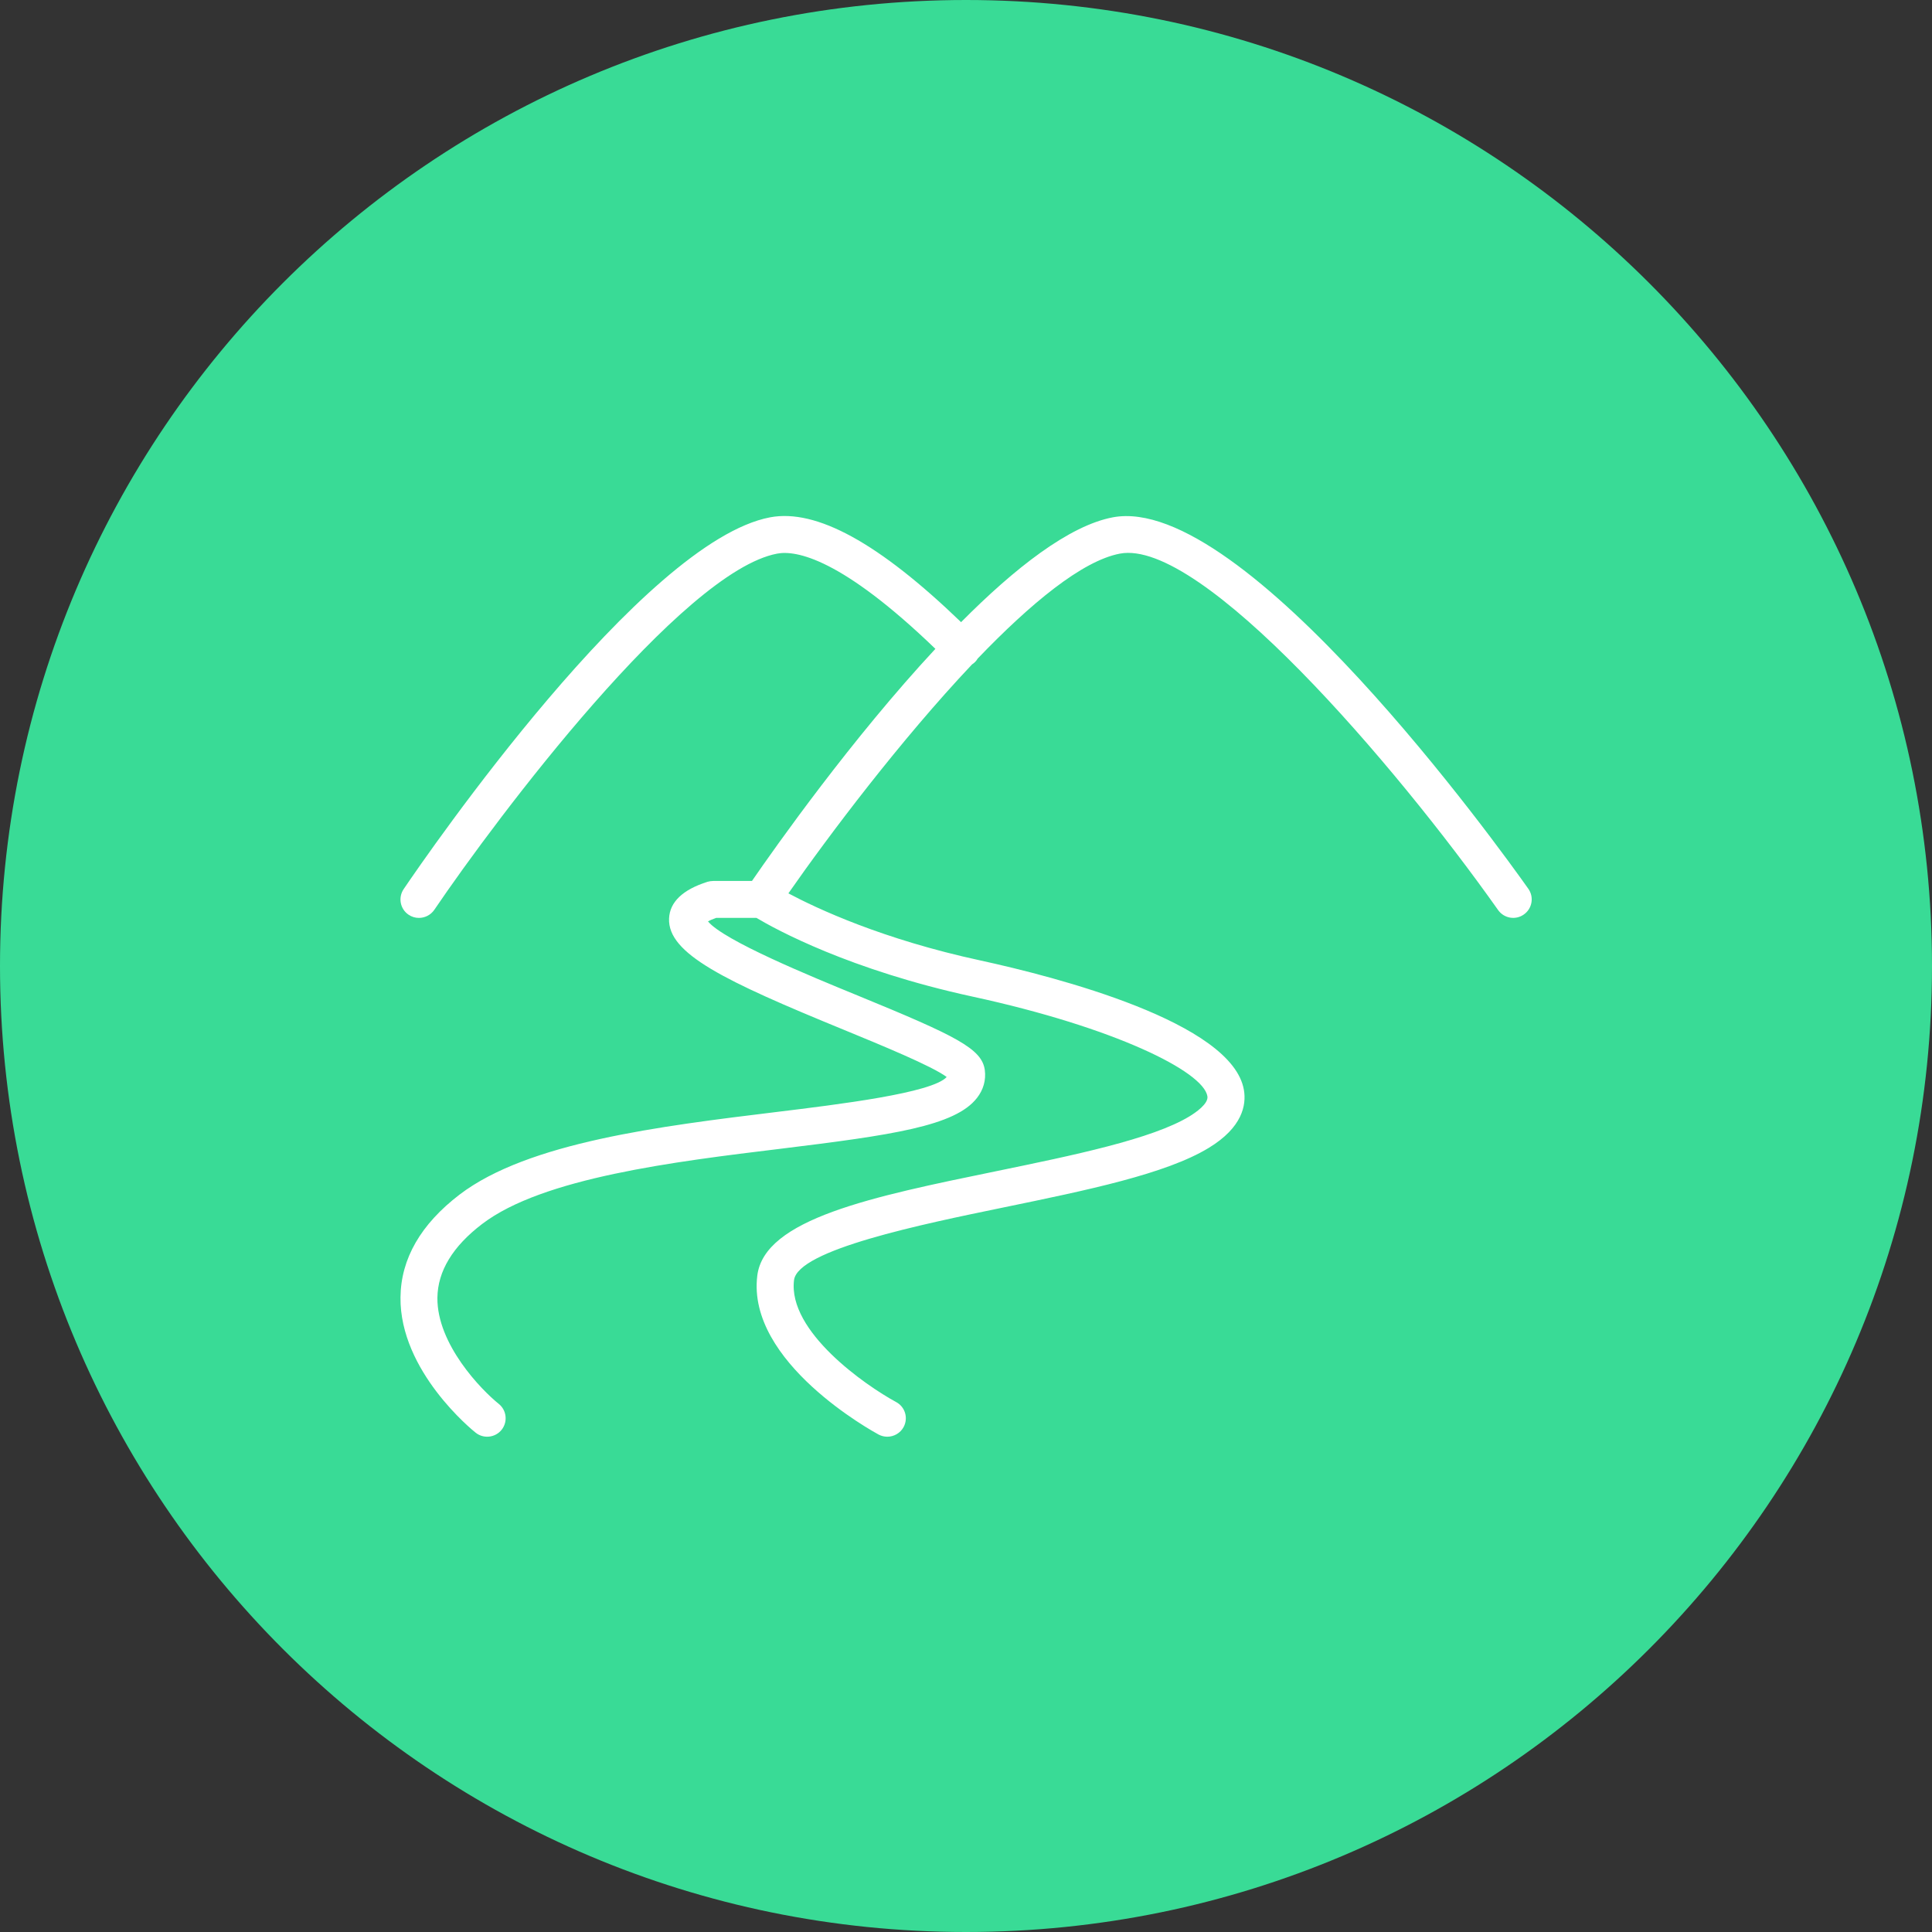
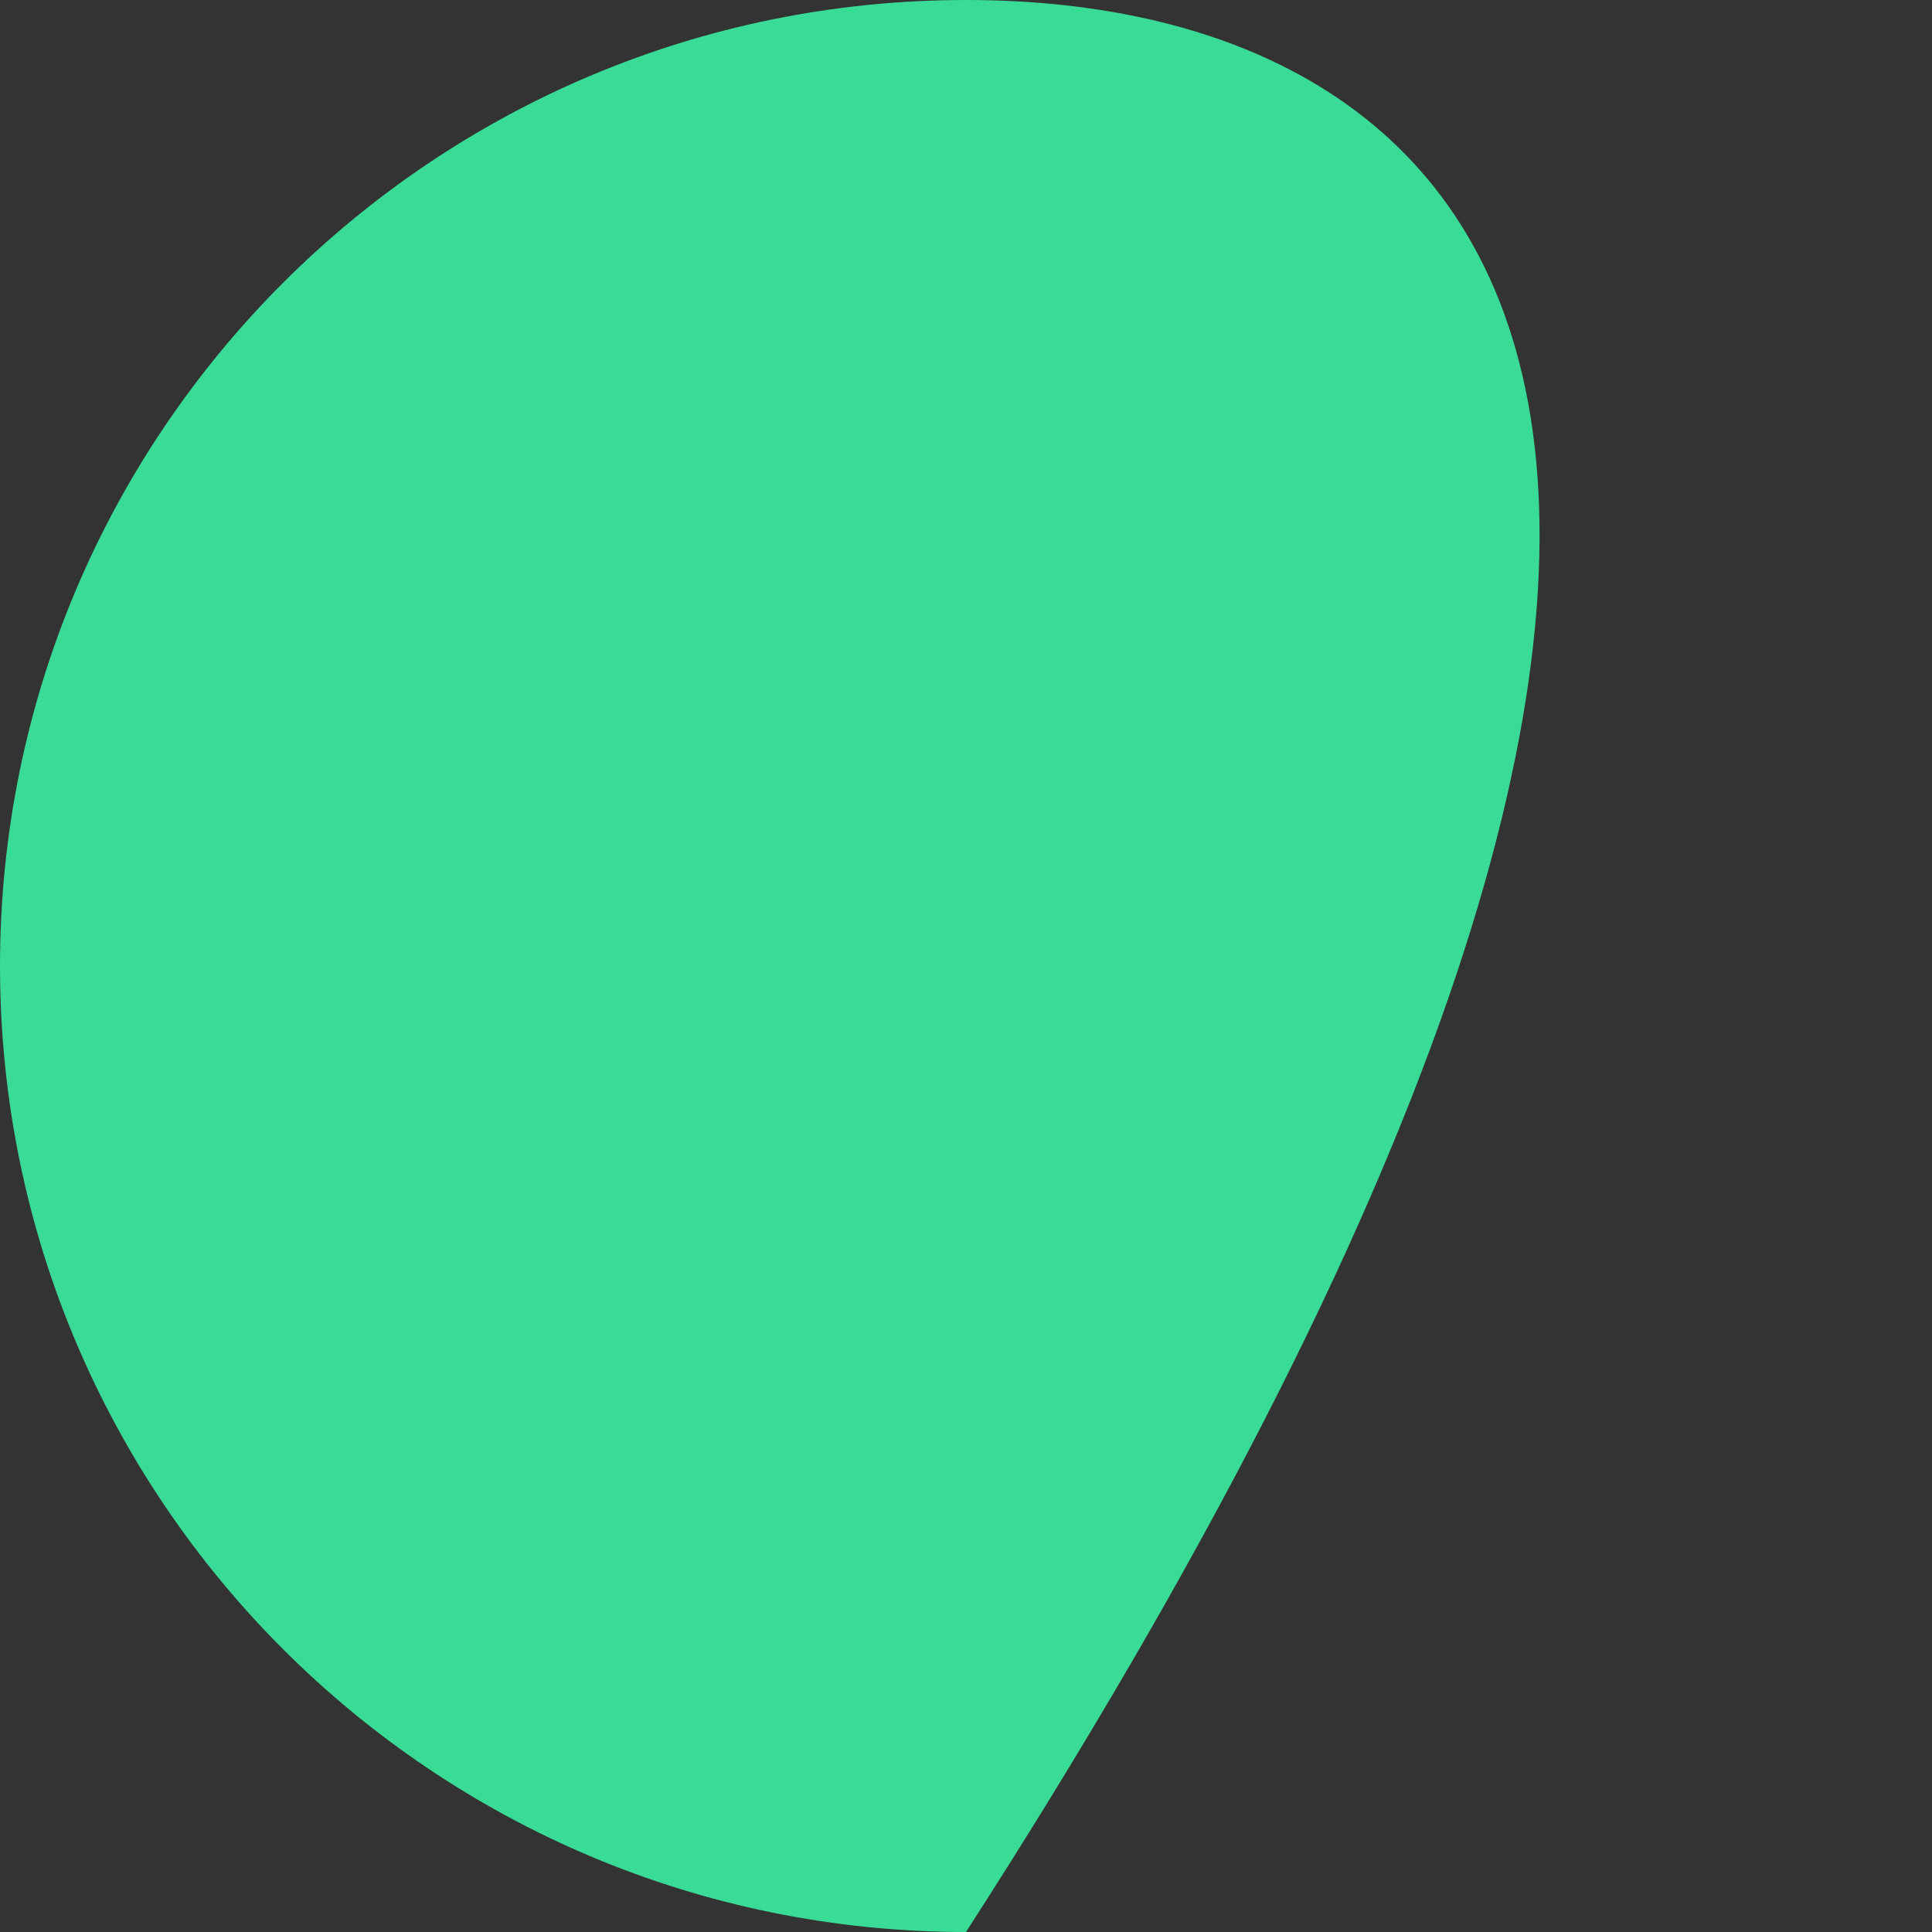
<svg xmlns="http://www.w3.org/2000/svg" version="1.0" preserveAspectRatio="xMidYMid meet" height="100" viewBox="0 0 75 75" zoomAndPan="magnify" width="100">
  <rect x="0" y="0" width="75" height="75" fill="#333333" stroke="none" />
  <defs>
    <clipPath id="5aec061802">
-       <path clip-rule="nonzero" d="M 37.5 0 C 16.789 0 0 16.789 0 37.5 C 0 58.211 16.789 75 37.5 75 C 58.211 75 75 58.211 75 37.5 C 75 16.789 58.211 0 37.5 0 Z M 37.5 0" />
+       <path clip-rule="nonzero" d="M 37.5 0 C 16.789 0 0 16.789 0 37.5 C 0 58.211 16.789 75 37.5 75 C 75 16.789 58.211 0 37.5 0 Z M 37.5 0" />
    </clipPath>
    <clipPath id="9f33e77e0b">
-       <path clip-rule="nonzero" d="M 15.445 20 L 59.691 20 L 59.691 55.859 L 15.445 55.859 Z M 15.445 20" />
-     </clipPath>
+       </clipPath>
  </defs>
  <g clip-path="url(#5aec061802)">
    <rect fill-opacity="1" height="90" y="-7.5" fill="#39db96" width="90" x="-7.5" />
  </g>
  <g clip-path="url(#9f33e77e0b)">
-     <path fill-rule="nonzero" fill-opacity="1" d="M 59.328 34.5 C 58.215 32.926 48.293 19.129 43.203 20.082 C 41.5 20.402 39.383 22.062 37.309 24.152 C 34.121 21.078 31.691 19.746 29.898 20.082 C 24.961 21.012 16.605 33.133 15.672 34.512 C 15.449 34.84 15.531 35.285 15.859 35.508 C 15.984 35.594 16.125 35.633 16.262 35.633 C 16.492 35.633 16.719 35.523 16.859 35.32 C 19.309 31.707 26.48 22.188 30.168 21.492 C 30.902 21.352 32.664 21.672 36.312 25.188 C 33.074 28.668 30.117 32.855 29.191 34.199 L 27.688 34.199 C 27.613 34.199 27.539 34.211 27.469 34.23 C 26.504 34.535 26 35.016 25.973 35.656 C 25.918 37.02 28.105 38.07 32.766 39.98 C 34.227 40.582 36.18 41.383 36.75 41.809 C 36.188 42.43 32.57 42.871 30.137 43.168 C 25.621 43.719 20.508 44.344 17.844 46.371 C 16.336 47.523 15.562 48.863 15.547 50.363 C 15.516 53.23 18.344 55.523 18.465 55.617 C 18.773 55.863 19.227 55.812 19.473 55.504 C 19.719 55.195 19.668 54.742 19.359 54.496 C 18.691 53.961 16.961 52.184 16.98 50.379 C 16.992 49.344 17.578 48.383 18.715 47.516 C 21.066 45.719 26.191 45.094 30.309 44.594 C 34.609 44.066 37.082 43.719 37.93 42.617 C 38.176 42.301 38.281 41.926 38.23 41.539 C 38.117 40.711 37.137 40.223 33.309 38.652 C 31.461 37.895 28.113 36.52 27.484 35.77 C 27.551 35.73 27.652 35.684 27.801 35.633 L 29.367 35.633 C 30.105 36.074 32.977 37.652 37.754 38.688 C 43.254 39.879 46.711 41.59 46.871 42.555 C 46.922 42.848 46.402 43.199 46.176 43.336 C 44.727 44.219 41.652 44.852 38.676 45.465 C 33.844 46.457 29.672 47.316 29.398 49.52 C 28.98 52.887 33.898 55.574 34.105 55.688 C 34.215 55.746 34.332 55.773 34.445 55.773 C 34.699 55.773 34.949 55.637 35.078 55.398 C 35.266 55.047 35.137 54.613 34.785 54.426 C 33.602 53.785 30.578 51.688 30.824 49.695 C 30.969 48.516 35.781 47.527 38.965 46.871 C 42.203 46.203 45.262 45.574 46.926 44.559 C 48.23 43.766 48.387 42.898 48.289 42.316 C 47.844 39.68 40.984 37.922 38.059 37.285 C 34.262 36.465 31.719 35.273 30.605 34.68 C 32.176 32.426 34.973 28.715 37.734 25.793 C 37.777 25.766 37.816 25.734 37.852 25.699 C 37.891 25.66 37.926 25.613 37.953 25.566 C 40 23.434 42.008 21.77 43.473 21.492 C 46.625 20.891 54.152 29.664 58.156 35.328 C 58.387 35.652 58.832 35.73 59.156 35.5 C 59.48 35.273 59.559 34.824 59.328 34.5" fill="#ffffff" />
-   </g>
+     </g>
</svg>